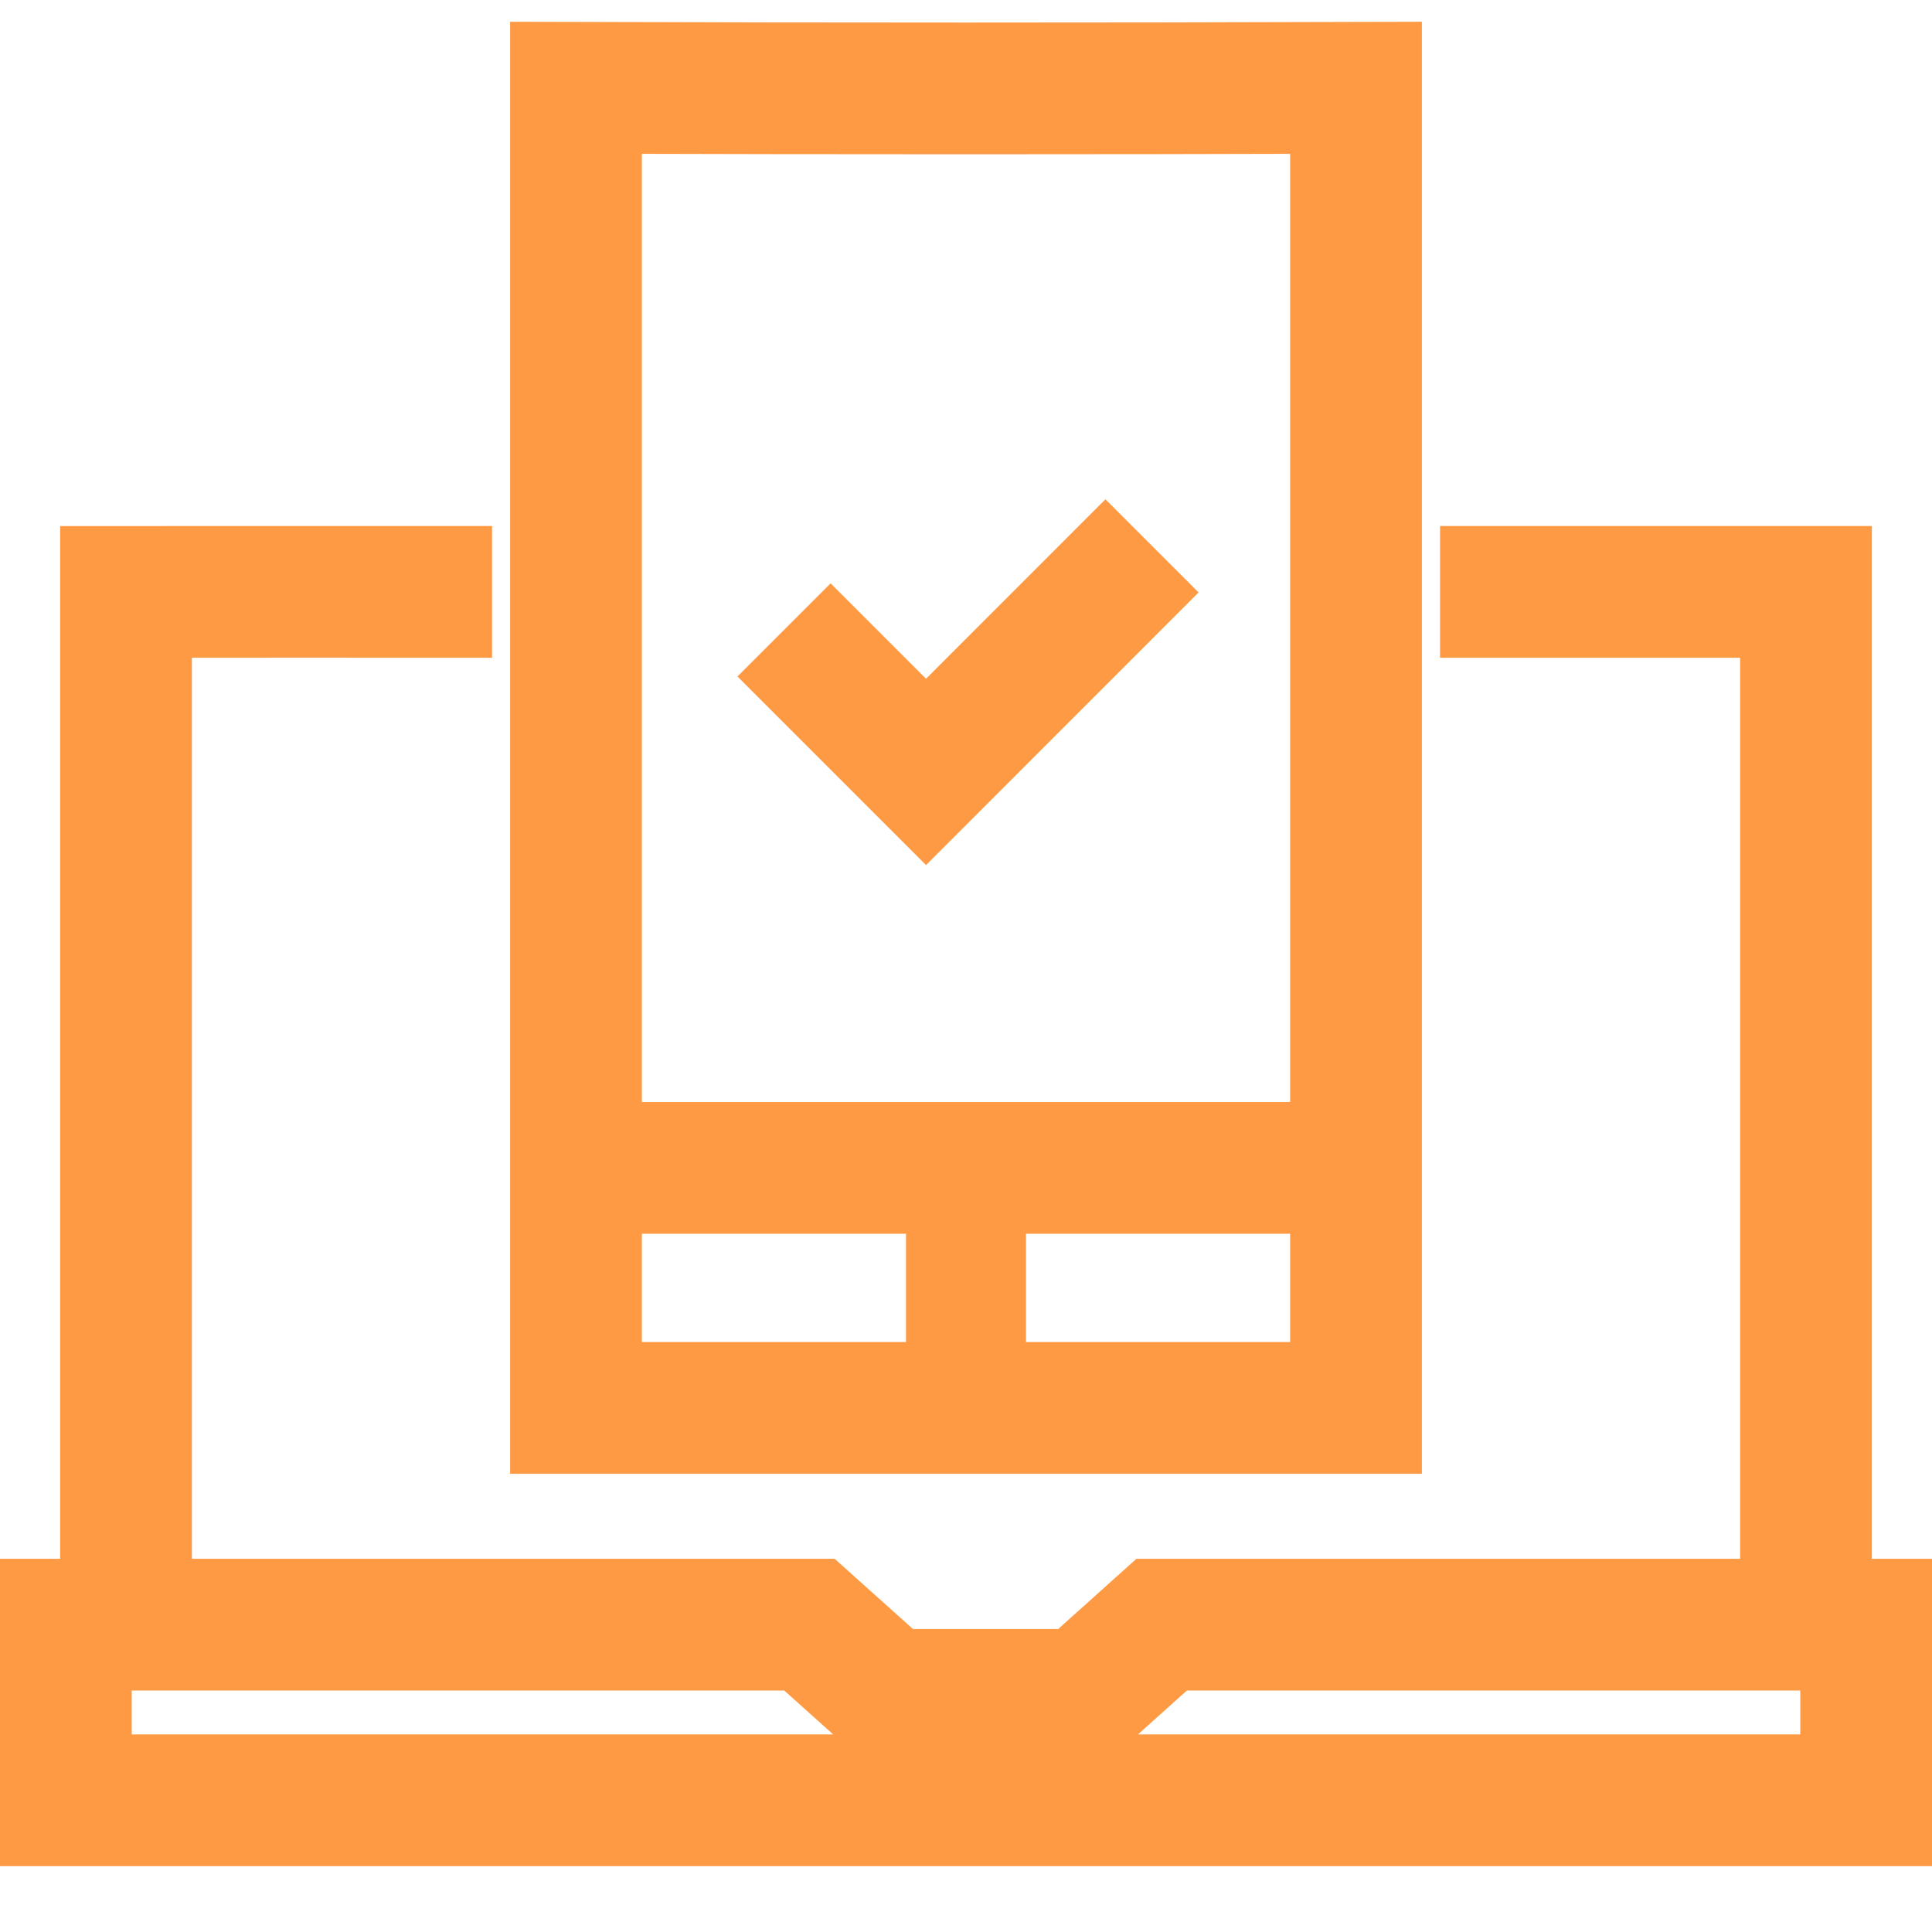
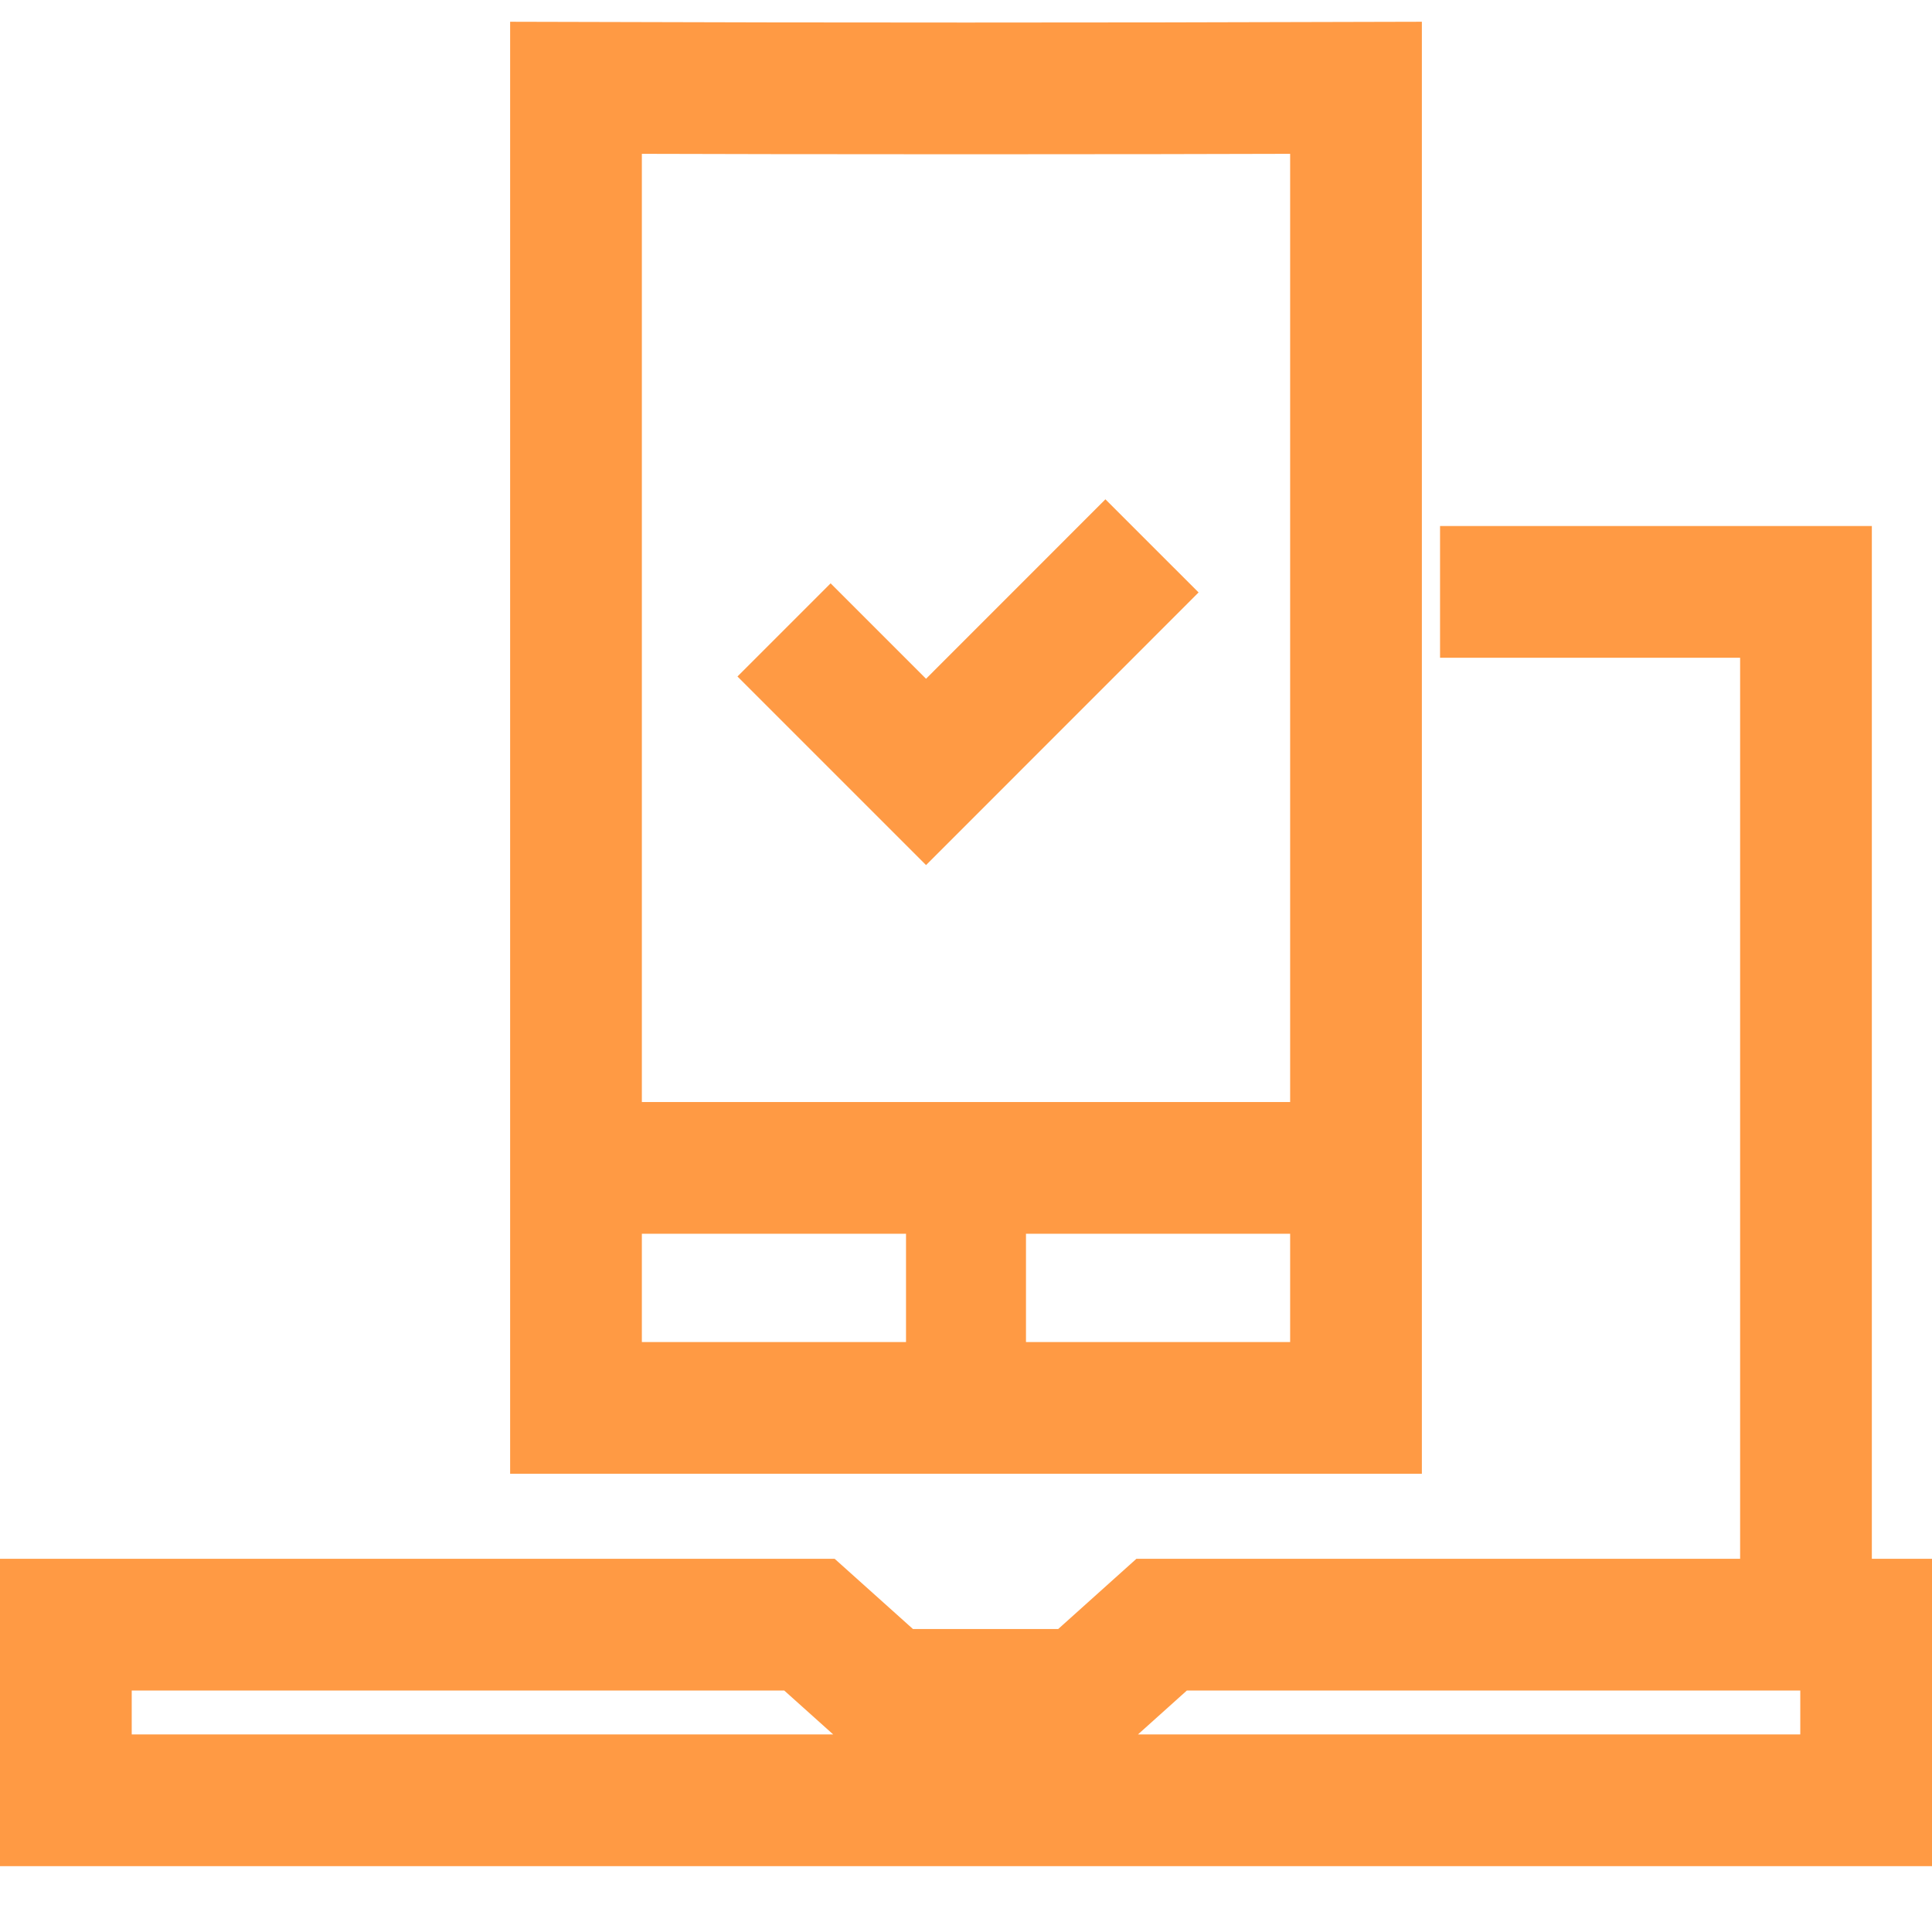
<svg xmlns="http://www.w3.org/2000/svg" width="22" height="22" viewBox="0 0 22 22" fill="none">
-   <path d="M1.435 19.175V6.74C2.824 6.739 4.213 6.74 5.603 6.74" stroke="#ff9a44" stroke-width="1.5" stroke-miterlimit="10" />
  <path d="M20.565 19.175V6.74C19.176 6.74 17.787 6.74 16.398 6.74" stroke="#ff9a44" stroke-width="1.5" stroke-miterlimit="10" />
  <path d="M21.25 18.5H13.228L12.337 19.3H10.109L9.217 18.5H0.75V18.9C0.75 19.776 0.75 20.026 0.75 20.5H21.25C21.25 20.026 21.25 19.776 21.25 18.9V18.5Z" stroke="#ff9a44" stroke-width="1.5" stroke-miterlimit="10" />
  <path d="M15.441 16.032C12.48 16.032 9.52 16.032 6.559 16.032V1C9.52 1.009 12.48 1.009 15.441 1V16.032Z" stroke="#ff9a44" stroke-width="1.5" stroke-miterlimit="10" />
  <path d="M10.317 14.665H11.683" stroke="#ff9a44" stroke-width="1.5" stroke-miterlimit="10" />
  <path d="M8.928 7.173L10.545 8.79L13.118 6.216" stroke="#ff9a44" stroke-width="1.5" stroke-miterlimit="10" />
  <path d="M6.559 13.299H15.441" stroke="#ff9a44" stroke-width="1.5" stroke-miterlimit="10" />
</svg>